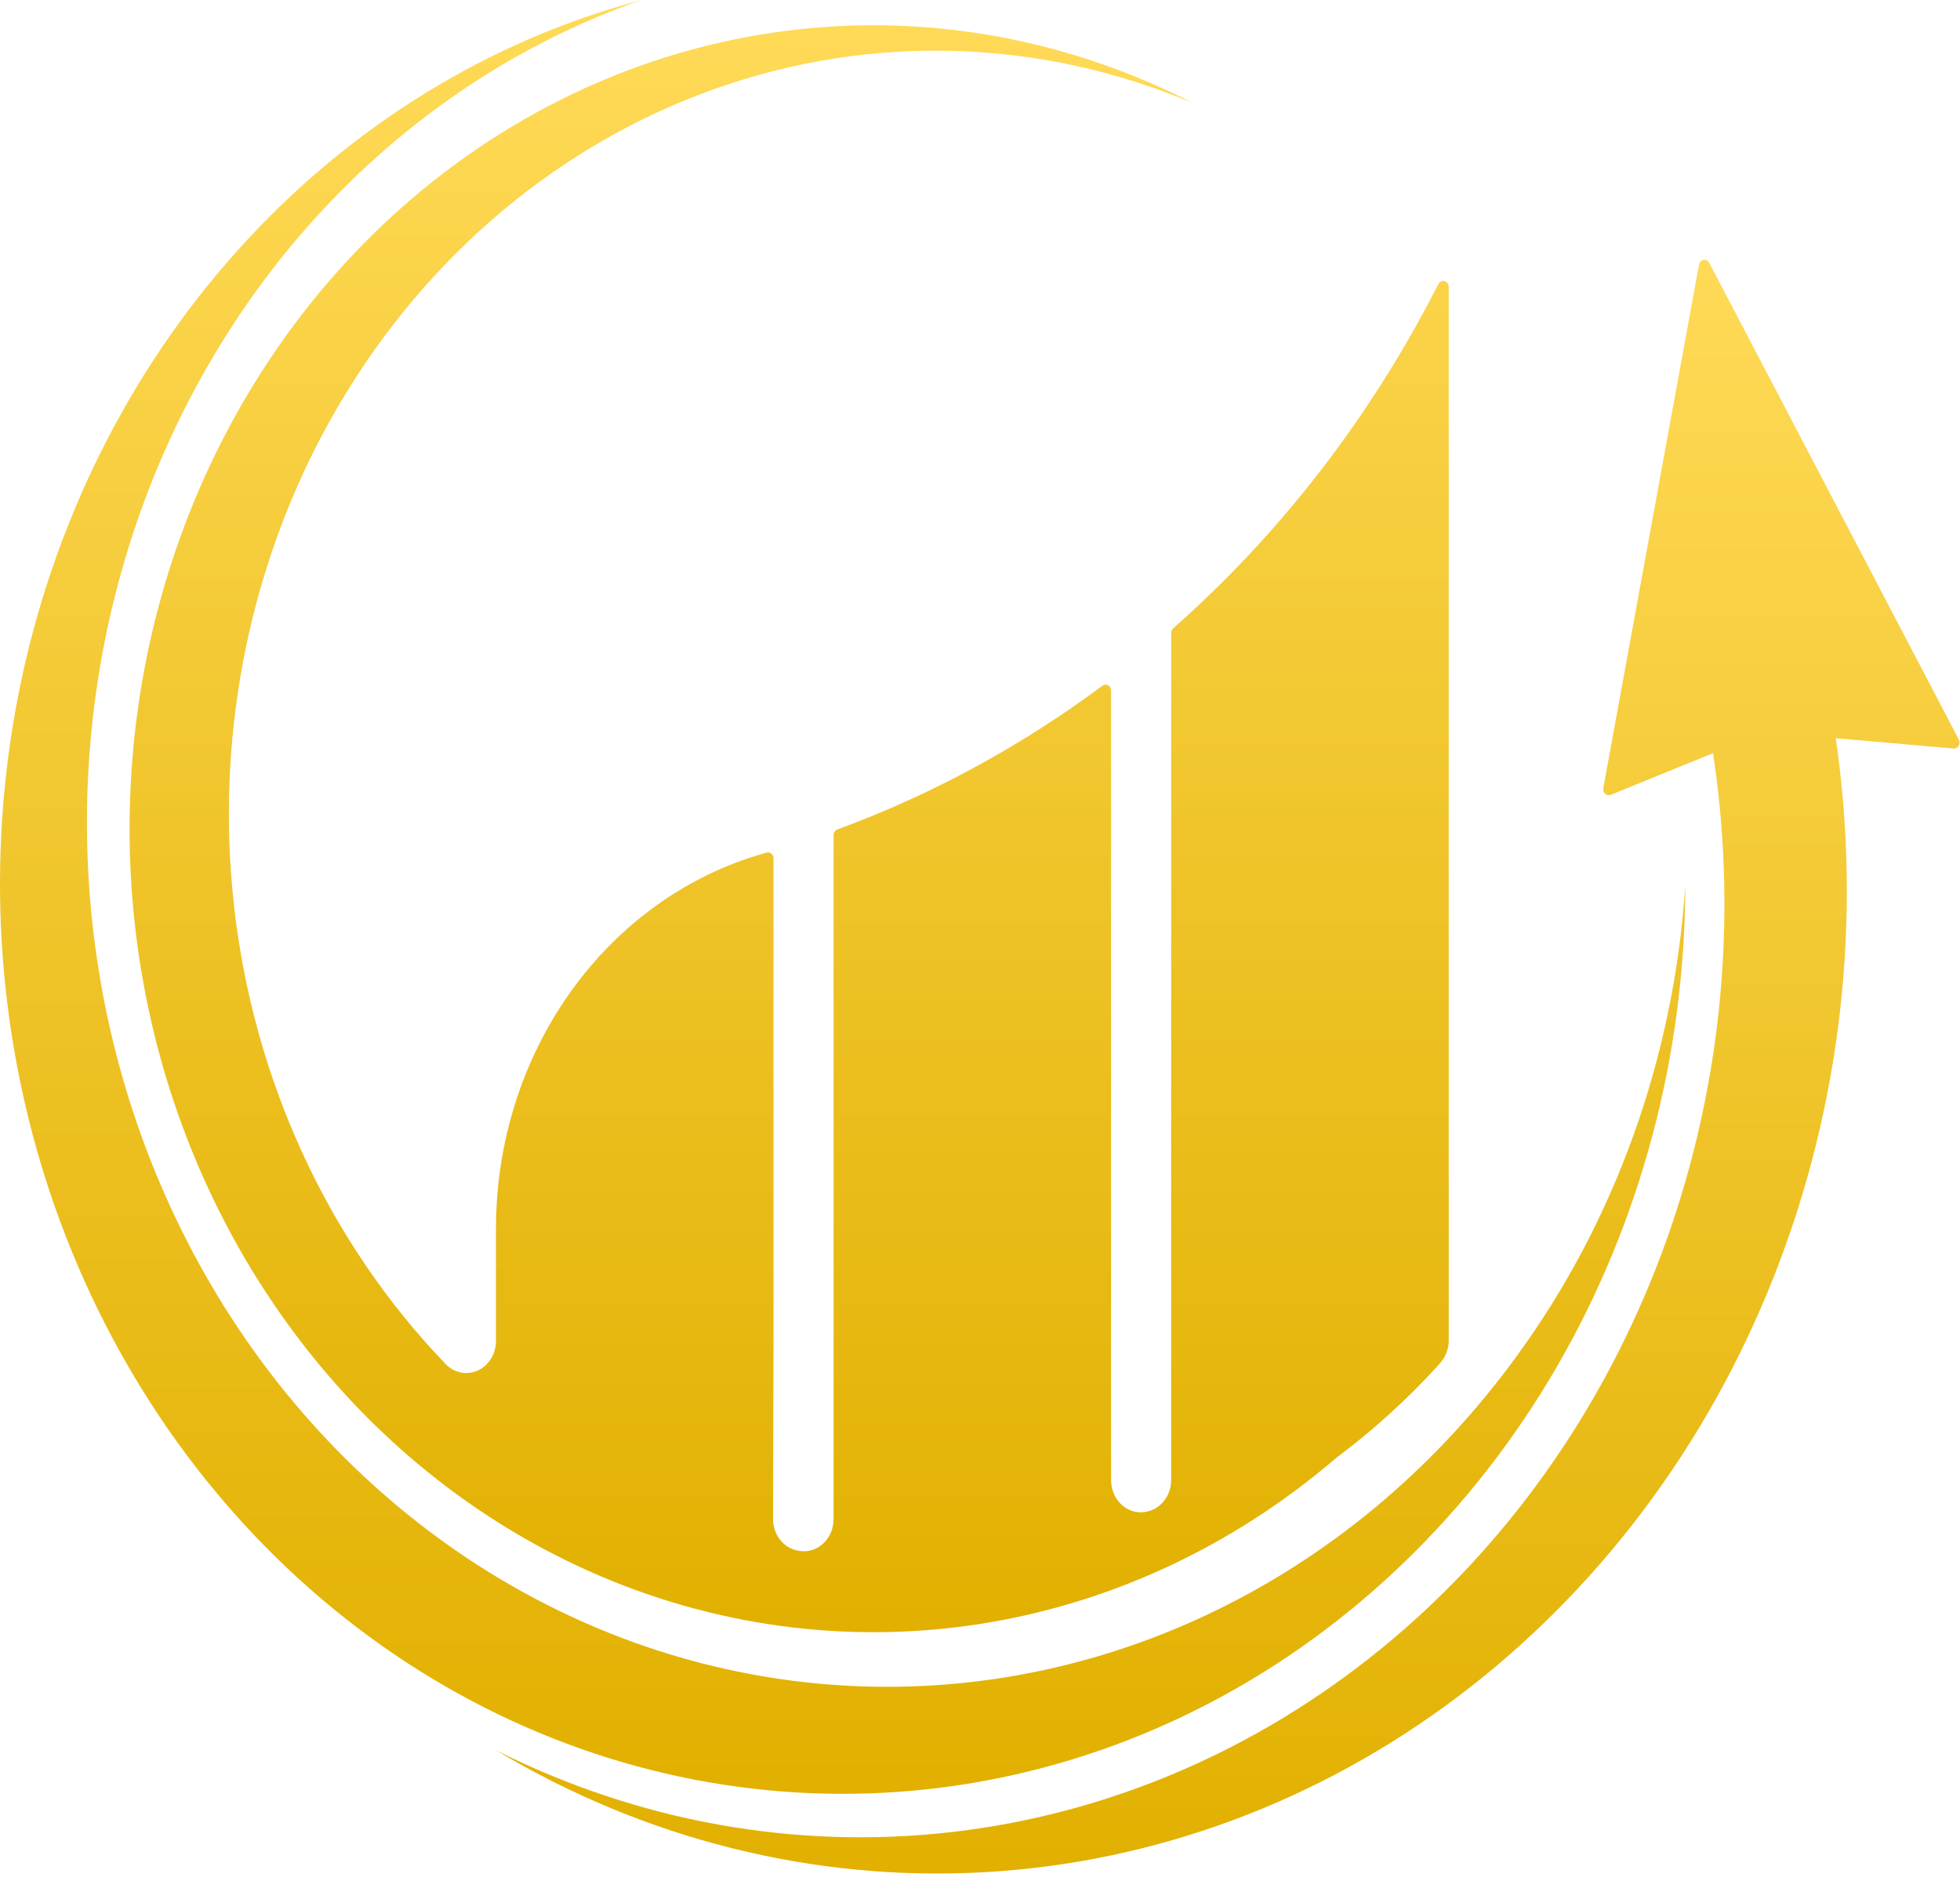
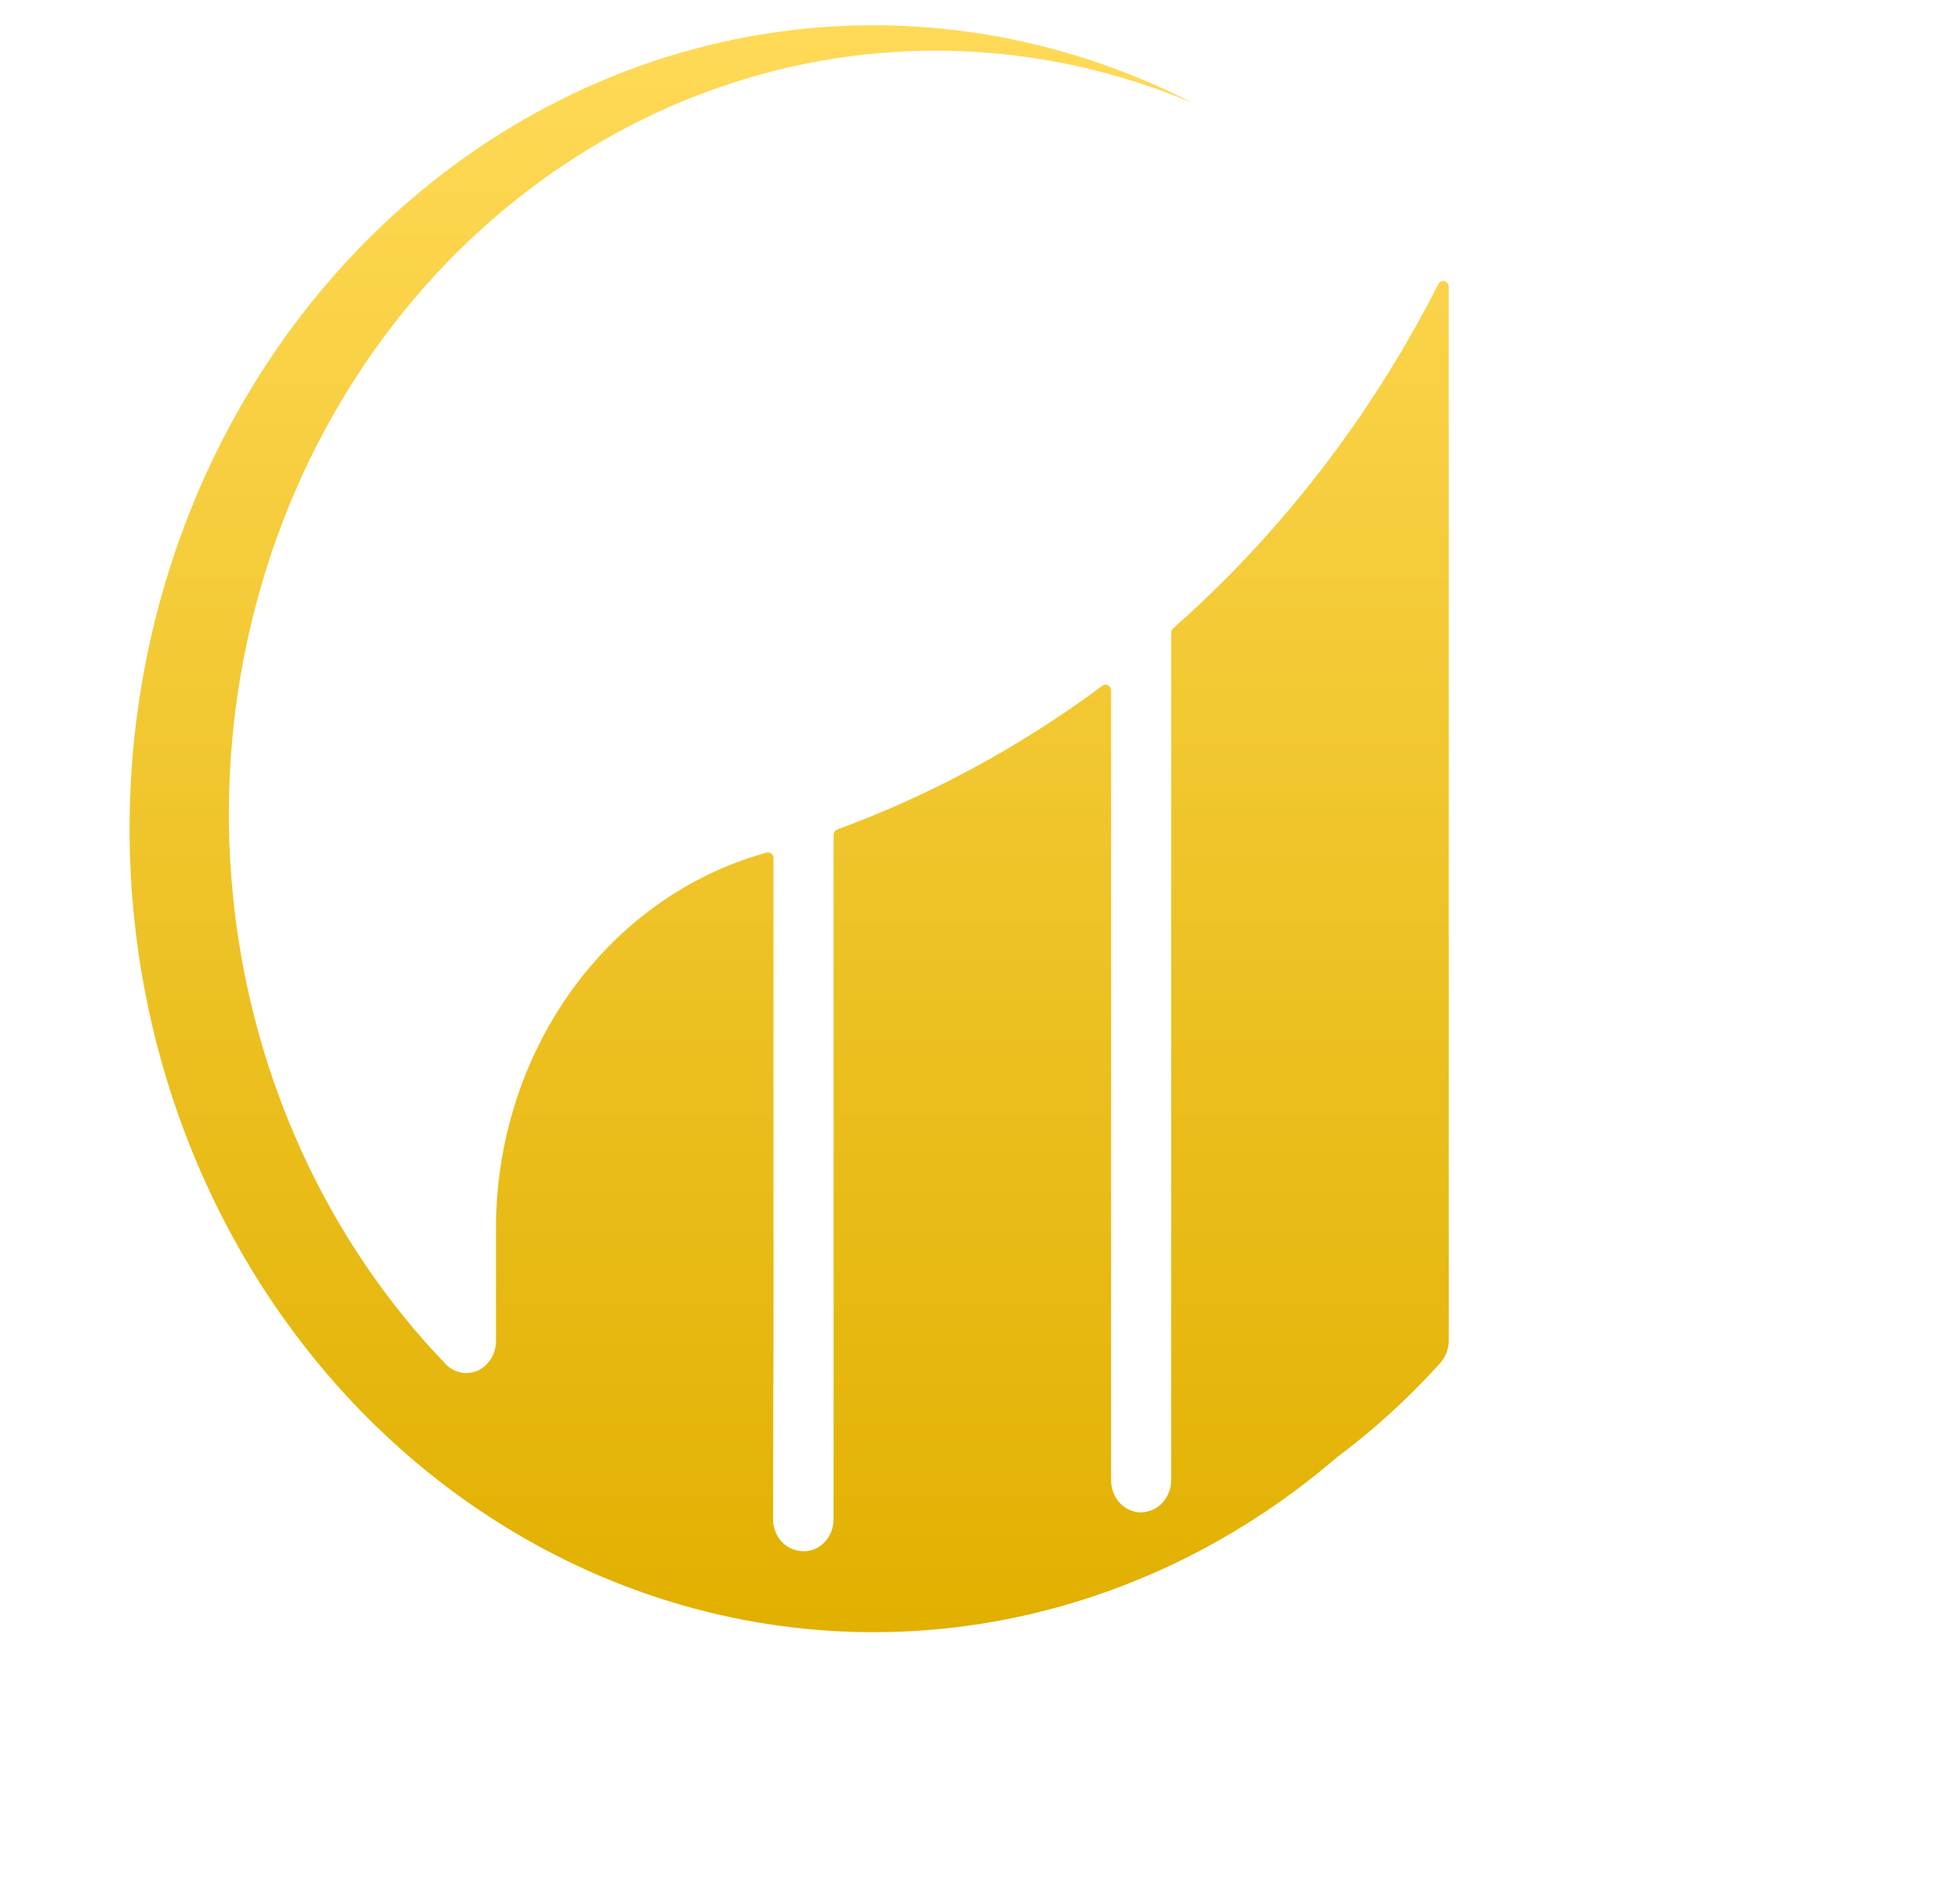
<svg xmlns="http://www.w3.org/2000/svg" width="64" height="62" viewBox="0 0 64 62" fill="none">
-   <path d="M55.478 8.639L52.353 25.731C52.347 25.765 52.349 25.801 52.36 25.834C52.37 25.866 52.389 25.896 52.414 25.918C52.438 25.941 52.468 25.956 52.5 25.961C52.532 25.967 52.565 25.964 52.595 25.951L55.936 24.591C55.944 24.641 55.952 24.693 55.959 24.741C56.761 30.201 56.174 35.792 54.259 40.918C52.344 46.044 49.174 50.511 45.088 53.84C41.002 57.17 36.155 59.236 31.065 59.819C25.976 60.401 20.835 59.477 16.194 57.146C21.06 60.061 26.587 61.441 32.144 61.128C37.701 60.816 43.065 58.825 47.625 55.38C52.185 51.936 55.758 47.178 57.935 41.648C60.113 36.118 60.809 30.038 59.943 24.102L63.791 24.44C63.824 24.442 63.856 24.436 63.886 24.42C63.915 24.404 63.94 24.38 63.957 24.351C63.975 24.321 63.985 24.286 63.986 24.251C63.987 24.216 63.979 24.181 63.963 24.15L55.812 8.58C55.794 8.545 55.766 8.518 55.733 8.5C55.7 8.483 55.663 8.478 55.626 8.484C55.59 8.49 55.556 8.509 55.53 8.536C55.503 8.564 55.485 8.6 55.478 8.639Z" fill="url(#paint0_linear)" />
-   <path d="M49.51 44.298C46.986 47.765 43.744 50.545 40.045 52.414C36.346 54.284 32.293 55.191 28.21 55.063C24.128 54.935 20.13 53.775 16.538 51.677C12.946 49.579 9.859 46.6 7.525 42.981C5.191 39.362 3.676 35.202 3.1 30.835C2.524 26.469 2.904 22.018 4.209 17.838C5.514 13.659 7.708 9.869 10.615 6.771C13.522 3.673 17.061 1.354 20.948 0C15.939 1.329 11.378 4.152 7.783 8.147C4.188 12.141 1.706 17.146 0.618 22.591C-0.469 28.035 -0.117 33.701 1.633 38.94C3.383 44.179 6.462 48.782 10.518 52.222C14.574 55.663 19.444 57.804 24.572 58.399C29.7 58.995 34.88 58.022 39.521 55.592C44.161 53.162 48.076 49.372 50.819 44.654C53.561 39.937 55.02 34.482 55.03 28.912C54.661 34.523 52.738 39.884 49.51 44.298Z" fill="url(#paint1_linear)" />
  <path d="M43.766 14.504C42.157 16.718 40.326 18.734 38.308 20.515C38.288 20.534 38.271 20.556 38.26 20.582C38.249 20.608 38.243 20.636 38.243 20.665V48.322C38.243 48.544 38.177 48.761 38.056 48.941C37.934 49.12 37.763 49.254 37.567 49.322L37.546 49.329C37.401 49.379 37.246 49.392 37.096 49.365C36.945 49.339 36.802 49.275 36.678 49.178C36.555 49.08 36.455 48.953 36.386 48.806C36.316 48.659 36.28 48.496 36.28 48.331V22.547C36.28 22.511 36.272 22.477 36.255 22.446C36.238 22.416 36.213 22.391 36.184 22.375C36.155 22.358 36.122 22.351 36.09 22.353C36.057 22.355 36.025 22.367 35.998 22.388C33.326 24.375 30.413 25.954 27.341 27.082C27.306 27.095 27.275 27.119 27.253 27.152C27.231 27.185 27.219 27.224 27.219 27.265V49.601C27.219 49.756 27.187 49.91 27.126 50.049C27.064 50.19 26.975 50.313 26.864 50.412C26.753 50.51 26.623 50.581 26.484 50.619C26.345 50.656 26.2 50.66 26.059 50.63L26.021 50.622C25.801 50.575 25.603 50.447 25.461 50.26C25.319 50.073 25.242 49.839 25.243 49.596C25.248 47.192 25.253 43.954 25.257 43.956V28.025C25.257 27.995 25.25 27.966 25.238 27.939C25.226 27.912 25.208 27.889 25.186 27.871C25.165 27.853 25.139 27.841 25.112 27.835C25.085 27.829 25.057 27.83 25.031 27.838L24.942 27.863C22.436 28.574 20.219 30.162 18.636 32.377C17.054 34.593 16.195 37.313 16.195 40.111V43.779C16.196 43.984 16.14 44.185 16.037 44.356C15.932 44.528 15.784 44.662 15.61 44.744C15.436 44.825 15.243 44.85 15.057 44.814C14.87 44.779 14.697 44.685 14.559 44.544C10.71 40.549 8.262 35.236 7.634 29.511C7.005 23.786 8.234 18.003 11.111 13.146C13.987 8.29 18.334 4.661 23.411 2.877C28.488 1.094 33.98 1.266 38.952 3.365C35.037 1.356 30.696 0.514 26.378 0.927C22.06 1.34 17.924 2.994 14.397 5.716C10.87 8.437 8.083 12.129 6.323 16.407C4.563 20.685 3.895 25.393 4.388 30.044C4.881 34.694 6.518 39.118 9.128 42.855C11.738 46.593 15.227 49.508 19.232 51.298C23.237 53.088 27.613 53.688 31.905 53.037C36.198 52.385 40.25 50.504 43.643 47.591C44.826 46.709 45.93 45.708 46.94 44.602L47.046 44.48C47.213 44.286 47.306 44.031 47.305 43.766V9.653C47.305 9.653 47.305 9.531 47.305 9.37C47.306 9.327 47.292 9.285 47.268 9.25C47.244 9.216 47.21 9.192 47.171 9.181C47.132 9.17 47.091 9.173 47.055 9.19C47.018 9.207 46.987 9.236 46.968 9.274C46.035 11.109 44.964 12.858 43.766 14.504Z" fill="url(#paint2_linear)" />
  <defs>
    <linearGradient id="paint0_linear" x1="40.09" y1="8.481" x2="40.09" y2="61.172" gradientUnits="userSpaceOnUse">
      <stop stop-color="#FFDA57" />
      <stop offset="1" stop-color="#E1B000" />
    </linearGradient>
    <linearGradient id="paint1_linear" x1="27.515" y1="0" x2="27.515" y2="58.57" gradientUnits="userSpaceOnUse">
      <stop stop-color="#FFDA57" />
      <stop offset="1" stop-color="#E1B000" />
    </linearGradient>
    <linearGradient id="paint2_linear" x1="25.768" y1="0.825" x2="25.768" y2="53.292" gradientUnits="userSpaceOnUse">
      <stop stop-color="#FFDA57" />
      <stop offset="1" stop-color="#E1B000" />
    </linearGradient>
  </defs>
</svg>